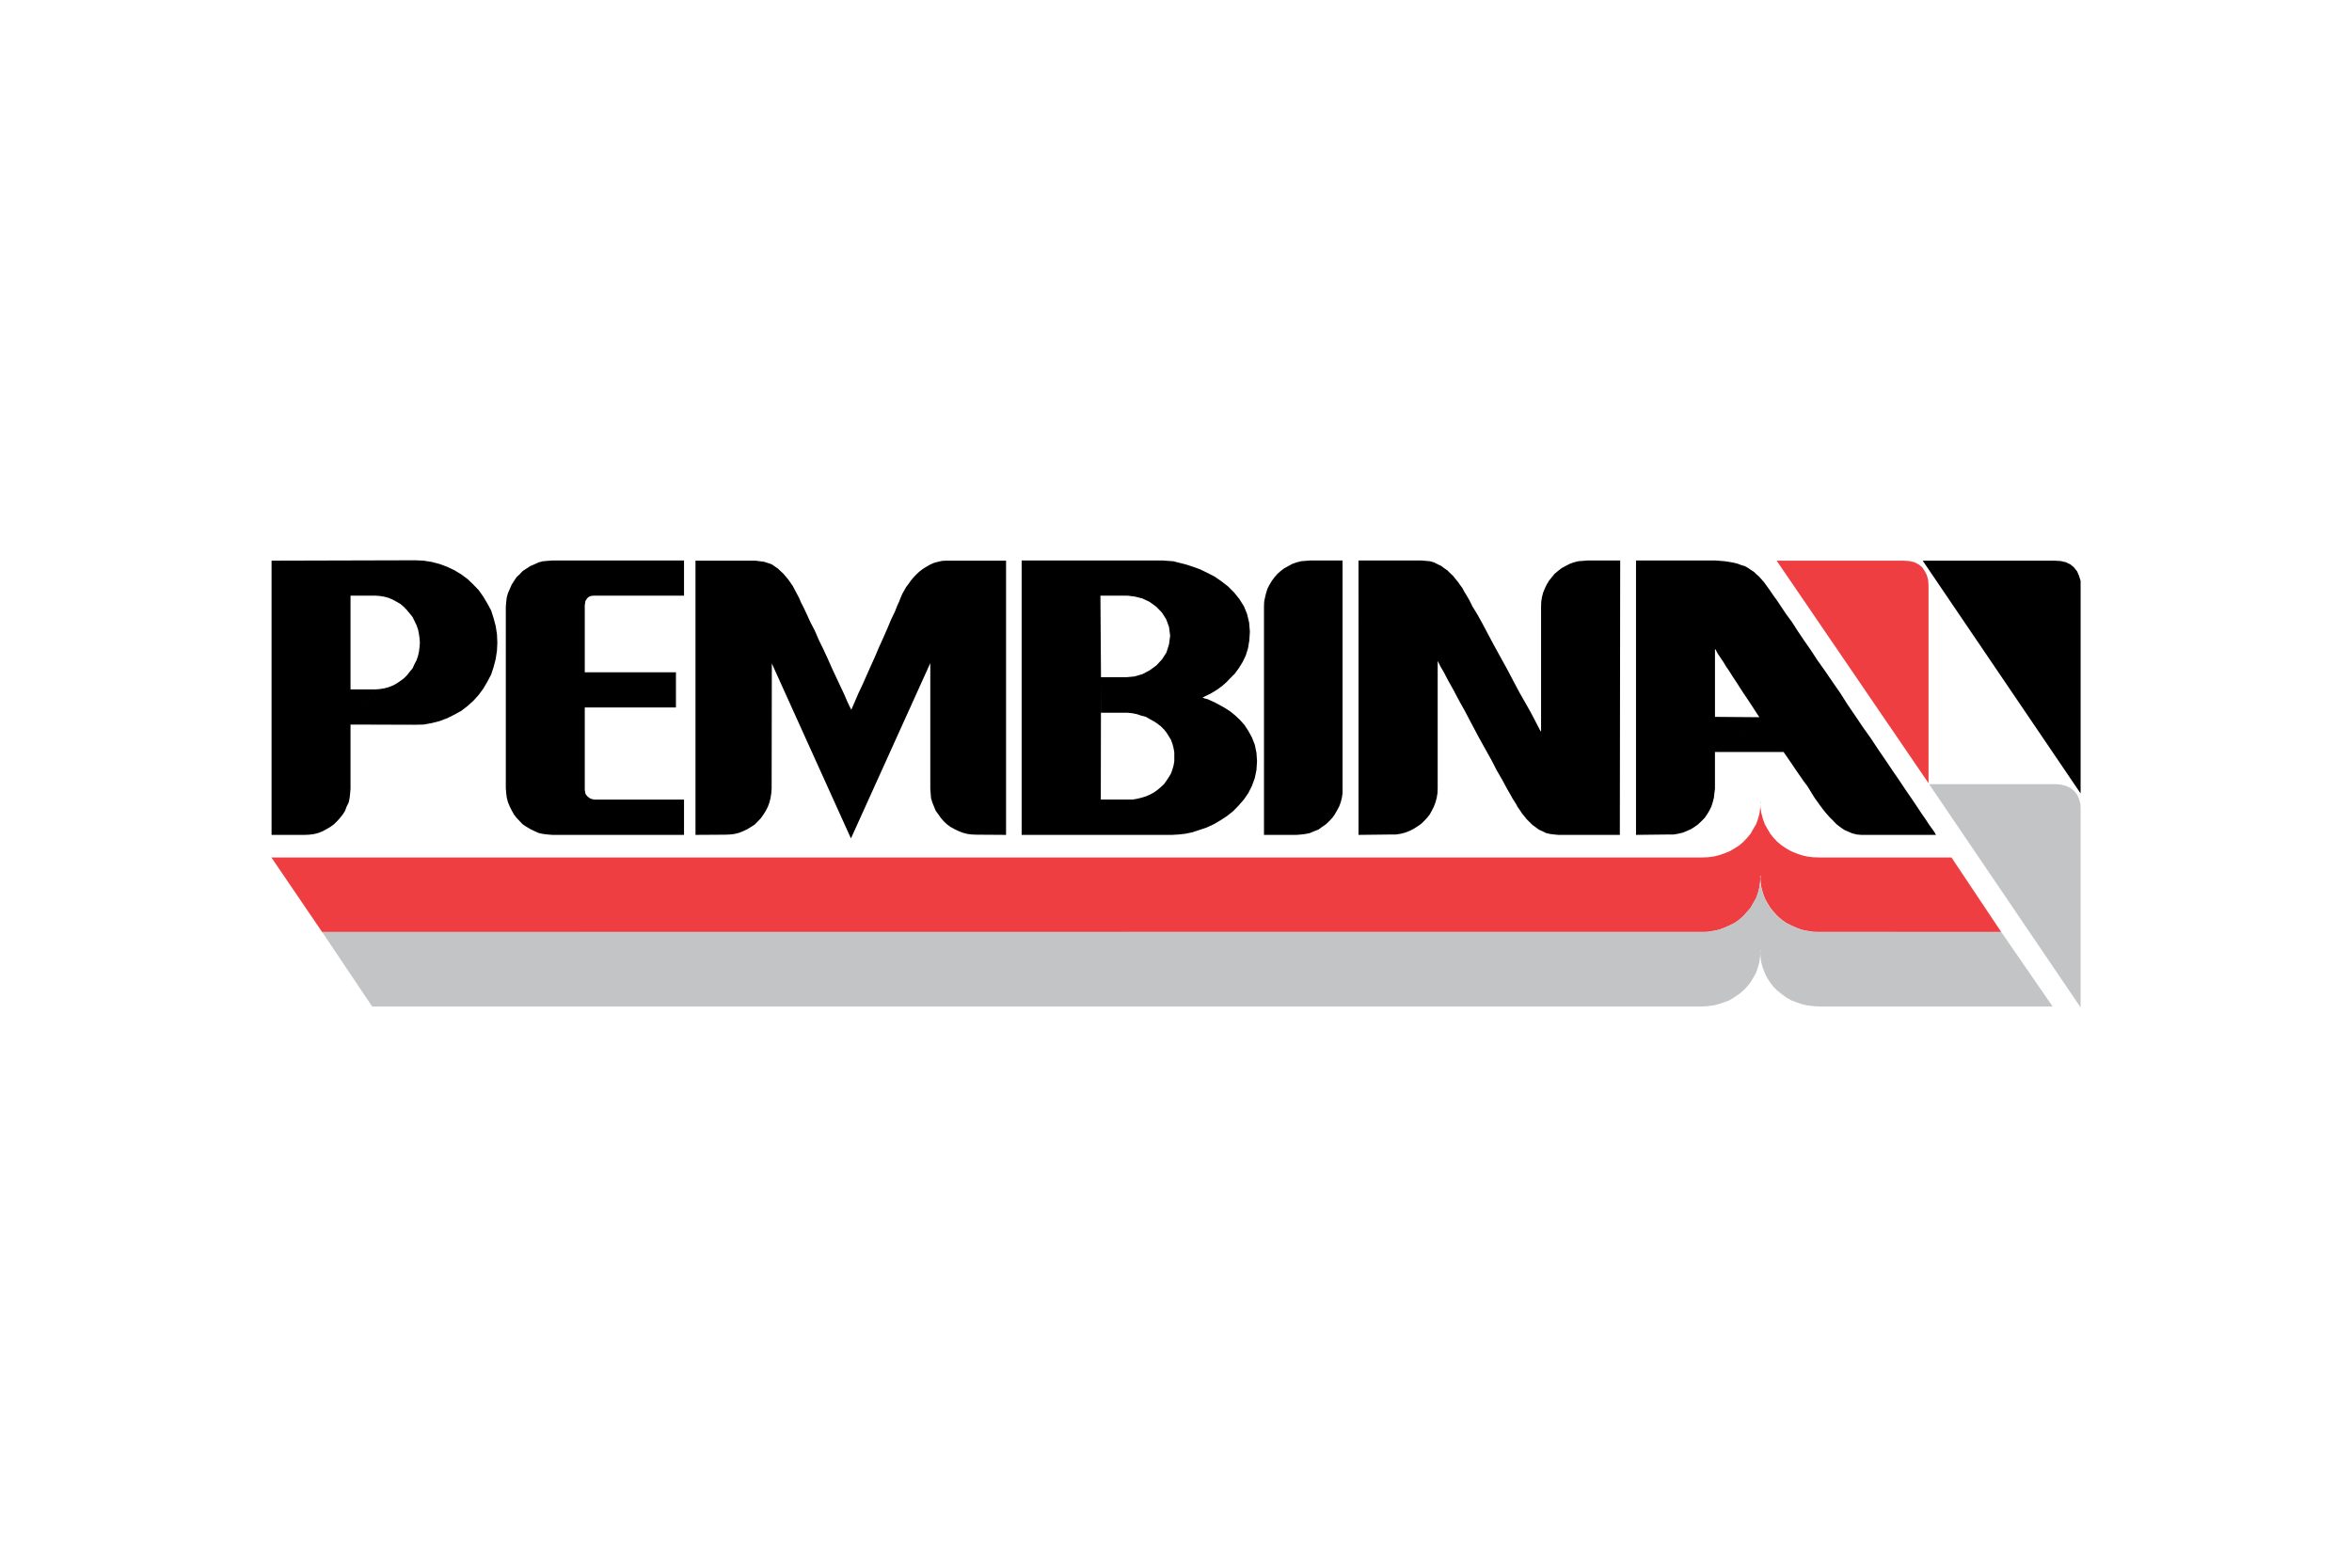
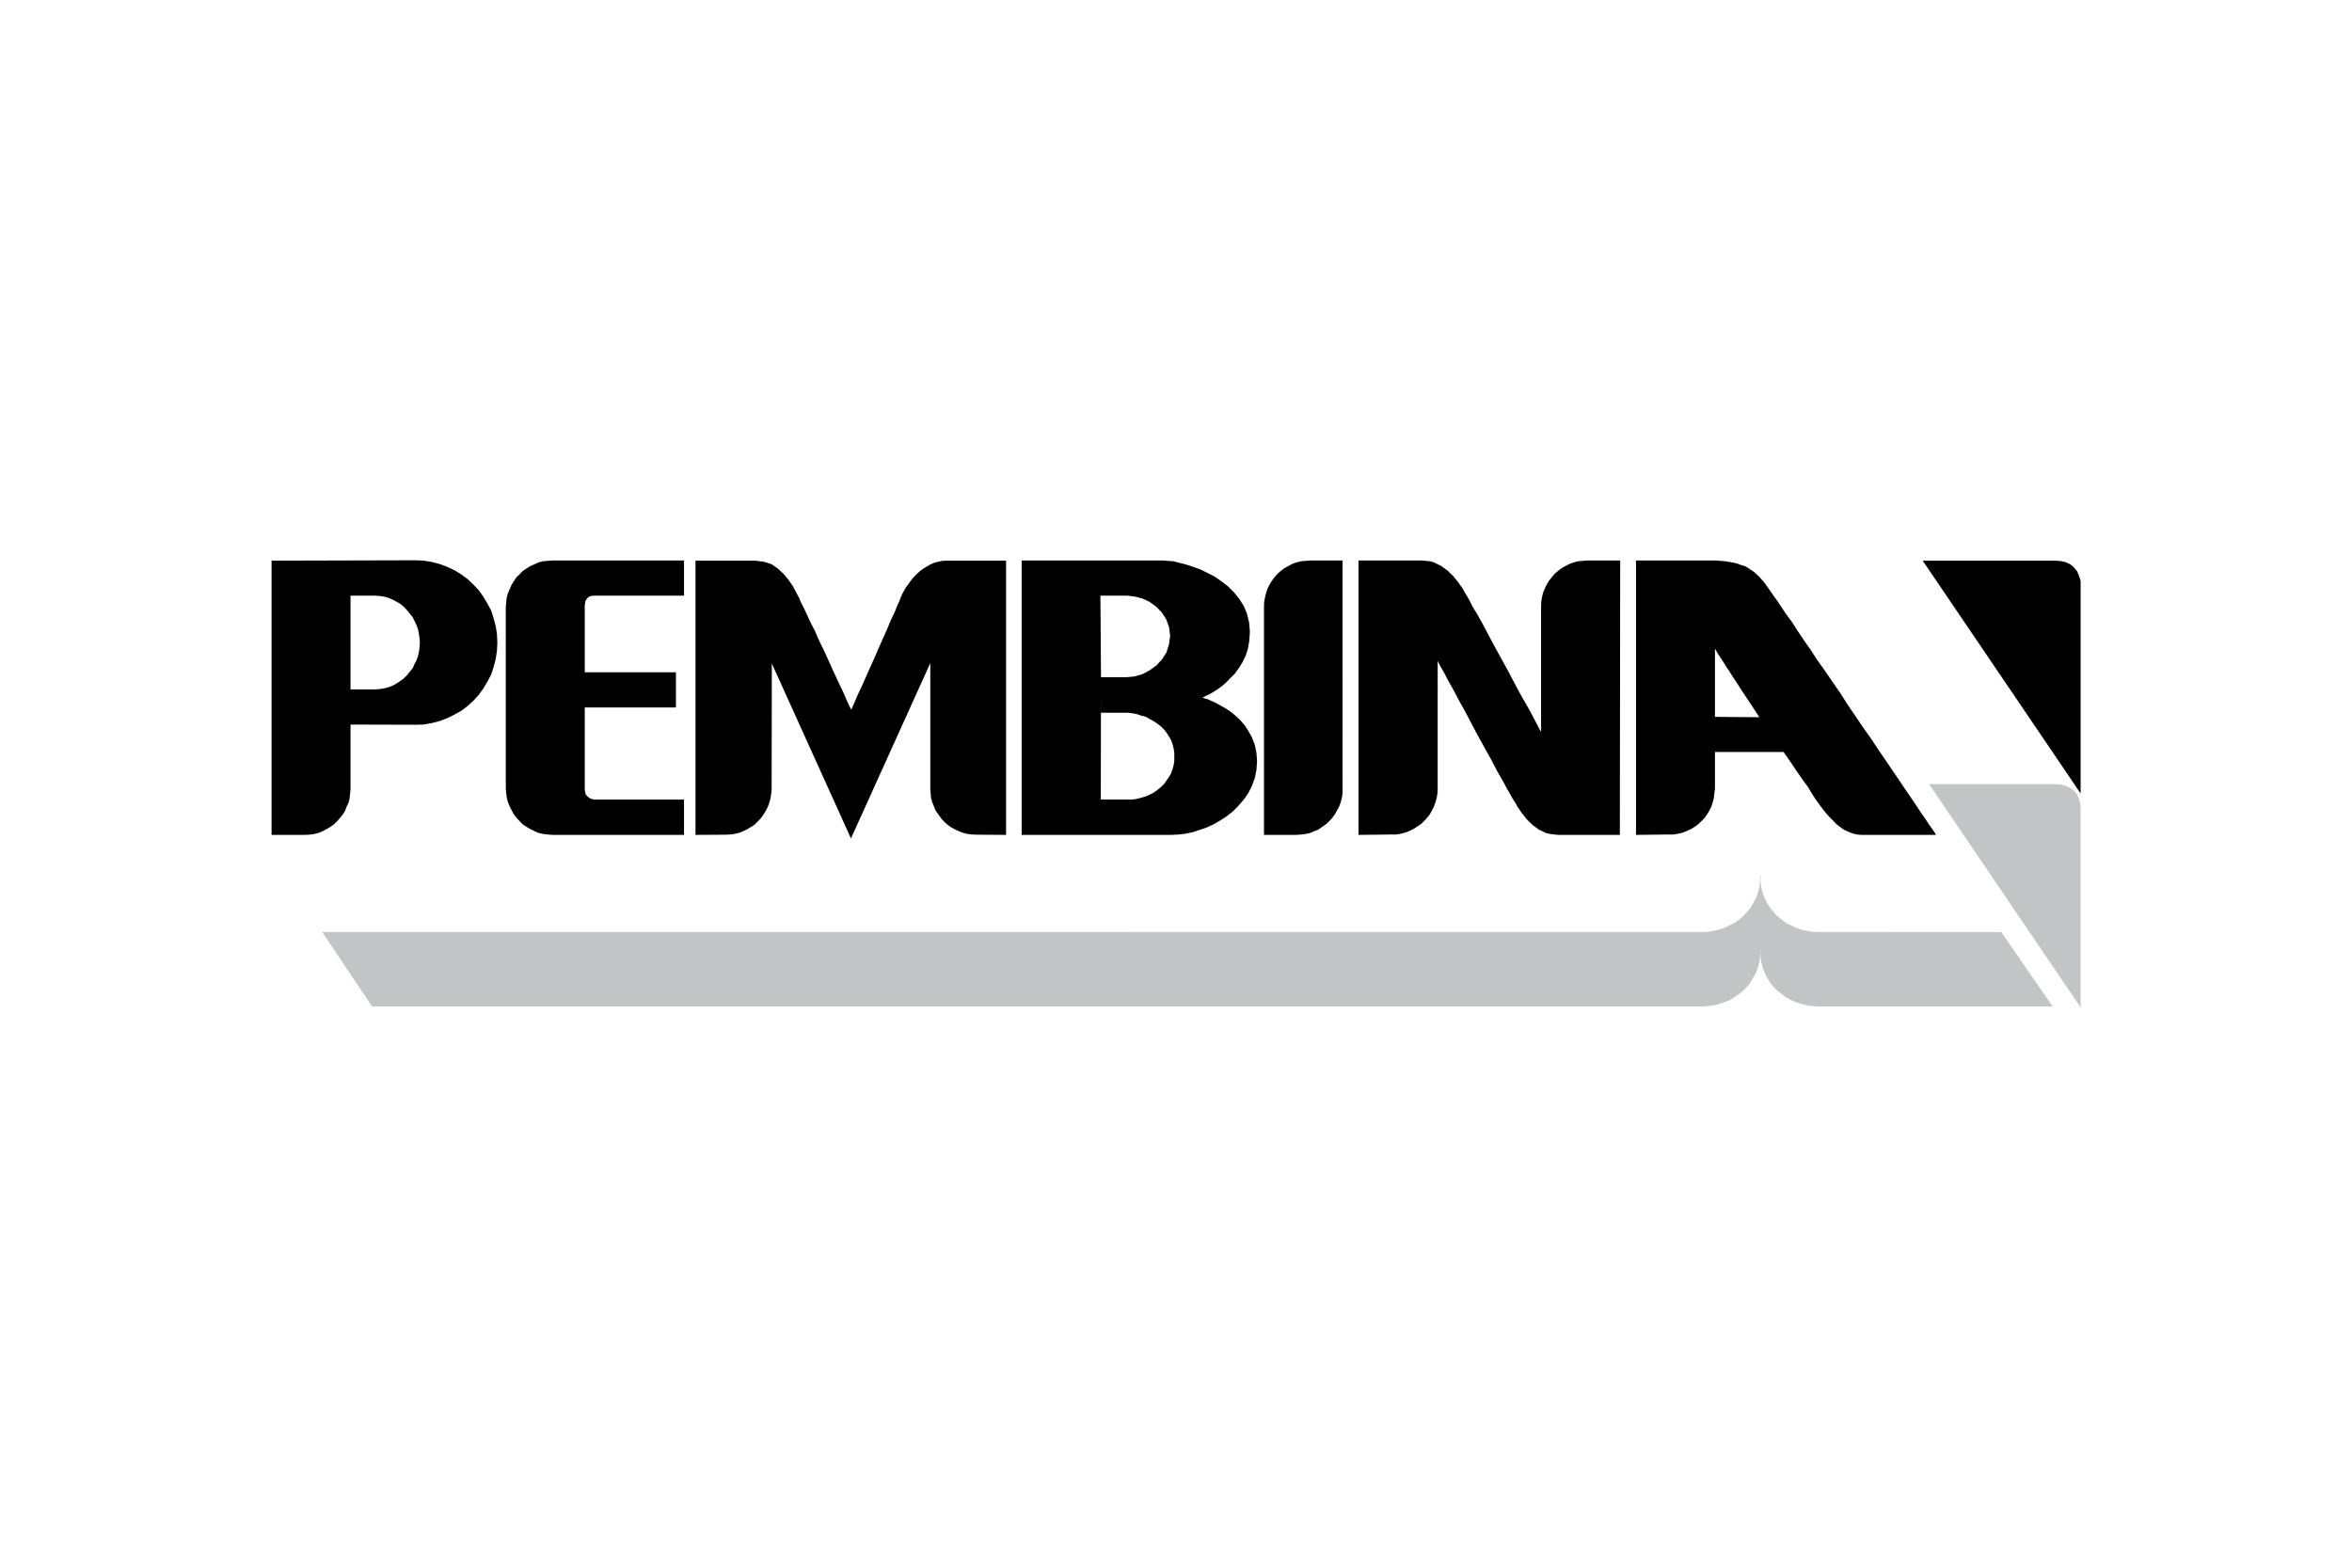
<svg xmlns="http://www.w3.org/2000/svg" height="800" width="1200" viewBox="-60.915 -25.096 527.933 150.576">
-   <path d="M388.294 83.465l-11.184-16.75h-29.705l-1.35-.044-1.35-.167-1.226-.297-1.22-.421-1.14-.465-1.096-.631-1.015-.675-.972-.805-.843-.886-.761-.971-.632-1.053-.588-1.053-.422-1.183-.34-1.269-.21-1.264-.044-1.35h.044l-.044 1.35-.167 1.264-.335 1.269-.426 1.183-.632 1.053-.589 1.053-.804.971-.843.886-.929.805-1.053.675-1.096.631-1.14.465-1.225.421-1.226.297-1.307.167-1.393.044H0l11.394 16.75h309.637l1.393-.043 1.307-.21 1.226-.255 1.226-.464 1.14-.502 1.095-.55 1.053-.72.93-.841.842-.93.804-.928.589-1.053.632-1.058.426-1.178.335-1.269.167-1.306.044-1.307h-.044l.044 1.307.21 1.306.34 1.27.422 1.177.588 1.058.632 1.053.761.929.843.929.972.842 1.015.718 1.096.55 1.14.503 1.22.464 1.226.254 1.35.21 1.35.044zM337.869.086h28.485l1.264.087 1.14.254.928.464.8.632.593.842.508.972.291 1.096.087 1.22v44.393z" fill="#ef3e42" fill-rule="evenodd" />
  <path d="M372.09 50.257h28.443l1.264.124 1.096.297.972.464.762.632.675.805.42.929.336 1.182.043 1.22v44.474zm-51.1 33.25l1.394-.043 1.35-.254 1.182-.254 1.22-.42 1.14-.546 1.096-.508 1.059-.761.929-.8.842-.928.8-.929.593-1.053.632-1.096.421-1.145.34-1.263.168-1.307.086-1.307h-.086l.086 1.307.168 1.307.335 1.263.464 1.145.55 1.096.633 1.053.76.929.887.929.966.799.972.761 1.14.508 1.139.545 1.183.421 1.225.254 1.394.254 1.35.043h40.92l11.487 16.67h-52.407l-1.35-.087-1.394-.167-1.225-.297-1.183-.421-1.14-.422-1.139-.675-.972-.718-.966-.761-.886-.886-.761-.972-.632-1.01-.551-1.096-.464-1.225-.335-1.226-.168-1.264-.086-1.35h.086l-.086 1.35-.167 1.264-.34 1.226-.422 1.225-.632 1.097-.594 1.01-.799.971-.842.886-.93.761-1.058.718-1.096.675-1.14.422-1.22.42-1.182.298-1.35.167-1.393.087H22.618l-11.2-16.686z" fill="#c2c4c6" fill-rule="evenodd" />
  <path d="M0 0l57.341.003.25.008.25.039.226.047.227.086.211.094.203.101.188.133.18.156.156.172.148.172.11.188.109.203.078.219.063.234.039.242.008.243h-.008l.008-.243.031-.242.062-.234.086-.219.11-.203.117-.188.141-.172.156-.172.18-.156.187-.133.203-.101.211-.094.227-.086.227-.047.25-.039.25-.008L69.797 0" fill="none" stroke="#c2c4c6" stroke-width=".008" stroke-miterlimit="2.613" transform="matrix(5.4 0 0 -5.4 11.39 83.483)" />
  <path d="M186.172 53.717h7.128l1.015-.167 1.016-.254.966-.297.886-.378.929-.508.761-.545.761-.637.719-.675.545-.756.508-.762.507-.842.335-.929.254-.885.167-.972v-1.982l-.167-.972-.254-.972-.335-.886-.507-.842-.508-.805-.545-.675-.719-.718-.761-.588-.761-.508-.93-.502-.885-.508-.966-.254-1.016-.34-1.015-.21-1.134-.125h-5.95v-7.975l-.044-.043L168.406.042h31.65l1.053.087 1.306.086 1.313.335 1.517.378 1.56.507 1.648.594 1.647.8 1.641.842 1.523 1.058 1.474 1.14 1.35 1.35 1.183 1.474 1.01 1.604.718 1.733.464 1.938.173 2.069-.13 1.981-.297 1.772-.502 1.603-.718 1.48-.842 1.35-.886 1.226-1.015 1.01-.929.971-.972.843-.929.675-.929.588-.799.465-.718.34-.508.254-.334.167-.173.043.173.044.334.167.675.167.762.34.929.422 1.01.545 1.139.637 1.182.756 1.102.886 1.134 1.058 1.015 1.14.886 1.35.804 1.474.632 1.603.378 1.815.13 1.9-.13 1.982-.378 1.815-.632 1.733-.804 1.604-1.015 1.474-1.134 1.307-1.27 1.307-1.393 1.101-1.474.967-1.523.885-1.56.719-1.642.55-1.523.508-1.603.335-1.518.167-1.393.086h-33.842V.042l17.766 26.163.043.043h-.043 5.821l1.734-.168 1.771-.507 1.604-.843 1.517-1.096 1.27-1.355 1.009-1.56.589-1.858.253-1.939-.253-1.938-.632-1.734-.967-1.517-1.269-1.307-1.517-1.101-1.604-.756-1.69-.422-1.685-.21h-6.037l.13 18.31zM70.342 33.041h20.466v-7.889H70.342V10.043l.086-.464.038-.378.216-.378.248-.34.297-.254.34-.168.379-.086.464-.038h20.212V.043H63.127l-1.096.086-1.058.086L60 .464l-.924.426-.972.422-.842.545-.848.55-.675.719-.718.675-.589.886-.507.799-.422.972-.42.972-.255.928-.124 1.053-.086 1.053v40.678l.086 1.096.124 1.015.254 1.01.421 1.015.422.843.507.928.589.762.718.761.675.713.848.55.842.508.972.465.924.42.972.211 1.058.125 1.096.086h29.495v-7.932h-20.13l-.46-.087-.426-.124-.291-.21-.34-.254-.254-.297-.21-.297-.082-.422-.086-.464zm94.563 28.609V.086h-13.376l-.929.043-.972.21-.929.254-.842.378-.886.508-.804.508-.756.588-.675.632-.675.718-.594.718-.46.675-.55.719-.378.675-.384.675-.253.55-.254.589-.249.675-.464 1.015-.55 1.388-.8 1.647-.848 2.025-.885 2.025-1.01 2.235-.972 2.279-1.015 2.241-.93 2.106-.885 1.987-.842 1.771-.632 1.474-.508 1.183-.297.675-.167.297-.124-.297-.34-.675-.508-1.096-.589-1.393-.799-1.69-.89-1.896-.967-2.068-.972-2.192-1.016-2.198-1.053-2.15-.928-2.154-.972-1.857-.843-1.853-.675-1.436-.632-1.226-.34-.842-.713-1.35-.761-1.436-.972-1.394-1.096-1.306-1.264-1.183-1.393-.967-1.69-.55-1.939-.254H95.196V61.65l6.669-.043 1.053-.043 1.053-.125 1.015-.253.929-.378.885-.422.843-.507.848-.55.713-.72.675-.712.594-.848.502-.799.47-.929.334-.928.254-.972.168-1.053.086-1.097.043-28.106 17.76 39.284 17.81-39.365v28.187l.086 1.097.081 1.053.297.972.378.928.378.93.594.798.59.848.636.713.756.718.762.55.928.508.886.422.972.378.967.253 1.015.125 1.096.043zm75.532-10.38v1.053l-.167 1.058-.254.967-.34.929-.503.928-.507.886-.551.761-.718.762-.718.675-.8.545-.885.637-.886.335-.972.421-.972.21-1.053.13-1.015.081H222.8V10.382l.038-1.053.216-1.096.249-.972.297-.93.464-.885.508-.842.632-.848.631-.718.762-.675.799-.589.929-.507.848-.465.966-.334.972-.254 1.015-.087 1.097-.08h7.214zm38.146 2.194l.378.588.42.675.341.638.508.718.464.713.589.718.464.594.675.675.632.631.718.508.718.545.762.34.842.422.886.21.972.125.966.086h13.76l.08-61.607h-7.295l-1.015.086-1.14.086-.928.249-.967.34-.89.464-.93.508-.756.589-.804.675-.589.718-.675.842-.507.843-.422.89-.378.924-.253.972-.173 1.096-.038 1.058v28.101l-.21-.296-.422-.8-.718-1.393-.929-1.771-1.183-2.111-1.306-2.28-1.394-2.613-1.393-2.662-1.517-2.743-1.437-2.614-1.35-2.532-1.269-2.403-1.177-2.111-1.058-1.728-.675-1.35-.502-.891-.384-.632-.378-.632-.378-.718-.507-.675-.465-.675-.594-.718-.502-.632-.675-.632-.594-.594-.718-.502-.675-.508-.8-.378-.842-.426-.89-.249-.967-.086-.972-.086h-14.094V61.65l7.387-.086h1.01l1.096-.168.972-.254.972-.378.842-.42.886-.552.804-.55.713-.67.718-.761.594-.762.508-.928.421-.843.378-1.015.254-.967.167-1.015.044-1.053V22.62l.167.297.464.928.762 1.307.966 1.858 1.183 2.106 1.269 2.408 1.431 2.57 1.436 2.744 1.48 2.786 1.474 2.657 1.437 2.575 1.263 2.447 1.226 2.11.967 1.815.761 1.307zm45.446-10.423v8.23l-.13 1.053-.124 1.053-.254.972-.297.929-.459.928-.507.843-.551.804-.719.719-.756.718-.76.545-.8.508-.929.42-.929.379-1.058.254-1.01.167h-1.053l-7.387.086V.042h17.723l1.182.087 1.053.086 1.053.167.93.168.847.21.886.34.756.211.675.378.675.464.718.465.507.507.632.546.594.675.546.637.55.756.335.464.508.719.632.928.885 1.226.929 1.393 1.096 1.642 1.312 1.771 1.264 1.987 1.393 2.068 1.56 2.236 1.518 2.322 1.647 2.316 1.734 2.533 1.728 2.49 1.603 2.532 1.728 2.532 1.734 2.576 1.771 2.49 1.647 2.489 1.642 2.403 1.566 2.322 1.474 2.149 1.436 2.154 1.307 1.896 1.226 1.82 1.053 1.598.972 1.393.8 1.226.674.929.508.718.253.502.125.086h-16.875l-.972-.086-.972-.248-.93-.384-.928-.42-.842-.59-.886-.674-.761-.805-.762-.756-.756-.848-.718-.885-.632-.843-.594-.842-.588-.805-.508-.799-.421-.675-.378-.637-.254-.421-.254-.378-.335-.421-.464-.632-.637-.93-.886-1.268-1.22-1.814-1.69-2.447h-15.401l9.957-7.808-1.182-1.814-1.096-1.685-1.053-1.56-.972-1.48-.886-1.393-.842-1.264-.762-1.226-.675-.966-.55-.929-.546-.805-.421-.631-.384-.589-.253-.464-.168-.34-.167-.168v-.086 15.32l9.957.08zM370.656.086h29.619l1.367.087 1.15.264 1.015.486.794.665.707.88.438 1.015.356 1.15v47.714zM17.764 36.881v14.391l-.086 1.053-.124 1.096-.21.972-.465.929-.34.929-.503.799-.675.842-.637.718-.756.719-.761.55-.886.508-.842.459-.972.383-1.015.254-1.053.124-1.01.044H.042V.086L32.28 0l1.9.086 1.858.297 1.771.465 1.685.632 1.604.761 1.523.923 1.43 1.059 1.27 1.22 1.22 1.27 1.015 1.435.93 1.561.842 1.56.55 1.729.465 1.733.291 1.852.087 1.9-.087 1.815-.291 1.901-.465 1.771-.55 1.685-.843 1.604-.929 1.566-1.015 1.387-1.22 1.35-1.27 1.14-1.43 1.101-1.523.843-1.604.799-1.685.637-1.77.46-1.859.34-1.9.042-14.516-.043 5.611-7.889 1.015-.086 1.01-.168.929-.254.972-.378.842-.464.805-.55.8-.59.674-.674.637-.805.632-.756.421-.929.465-.885.334-.972.211-.929.13-1.015.08-1.053-.08-1.01-.13-.972-.21-1.015-.335-.929-.465-.966-.42-.848-.633-.8-.637-.76-.675-.719-.8-.675-.804-.464-.842-.465-.972-.421-.929-.254-1.01-.167-1.015-.087h-5.61v21.06h5.61z" fill-rule="evenodd" />
</svg>